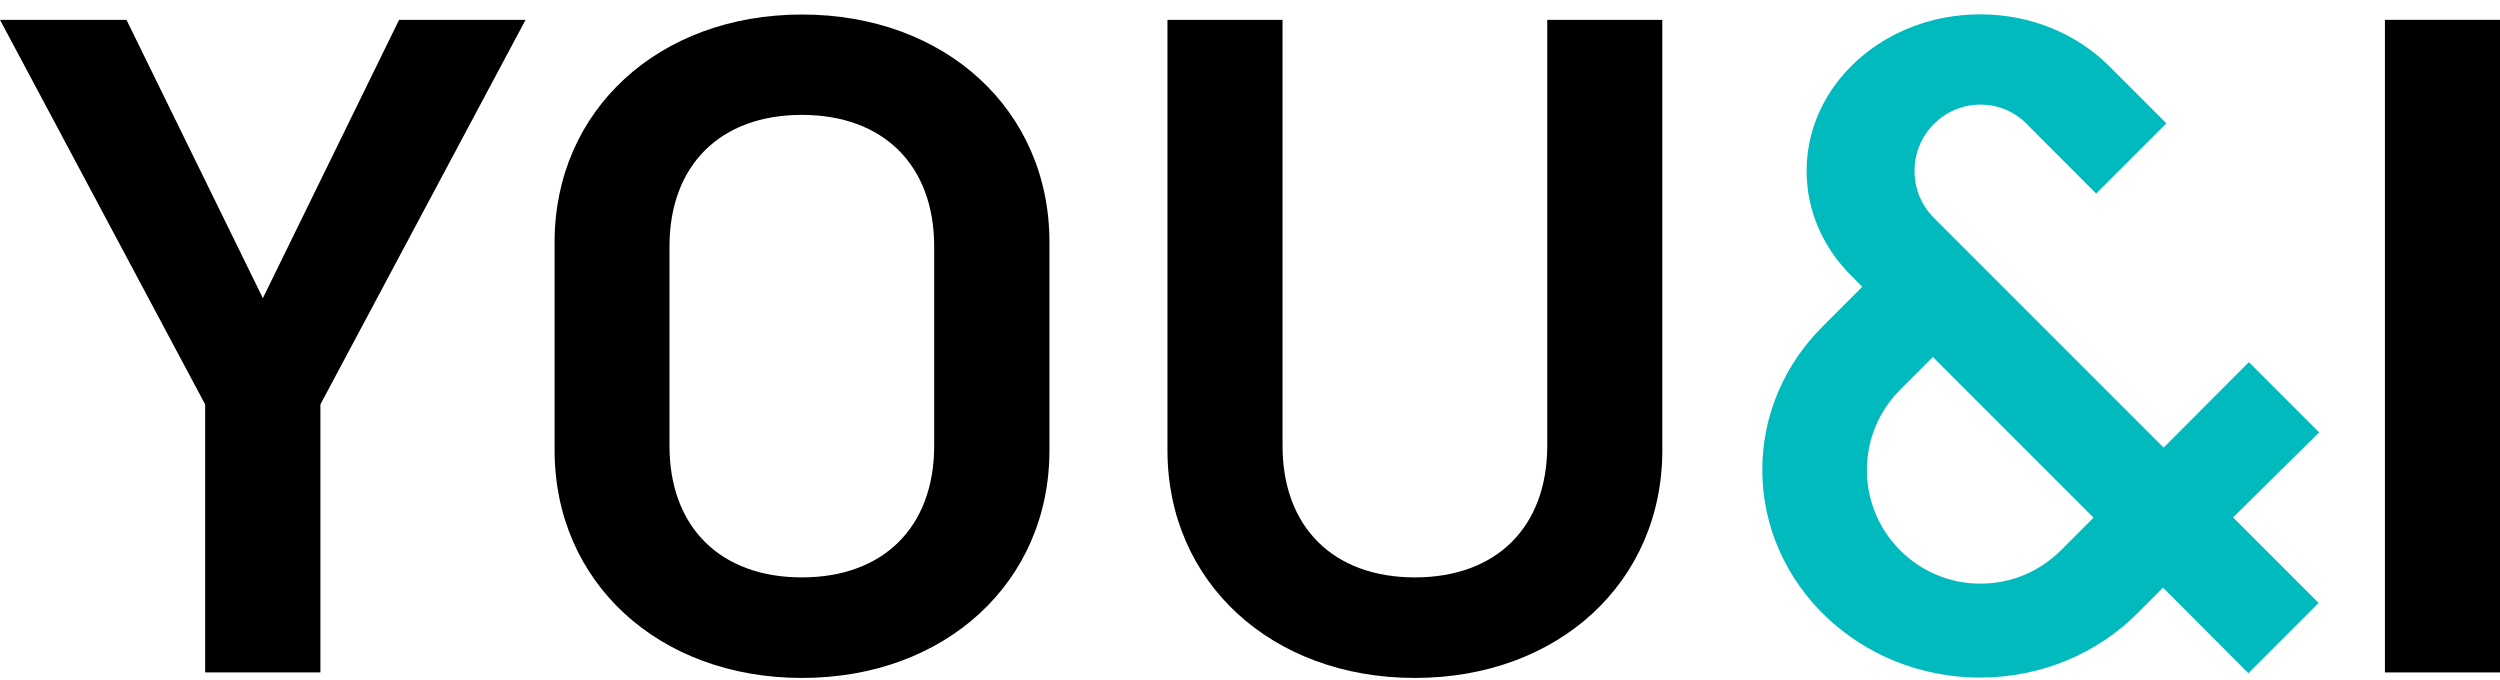
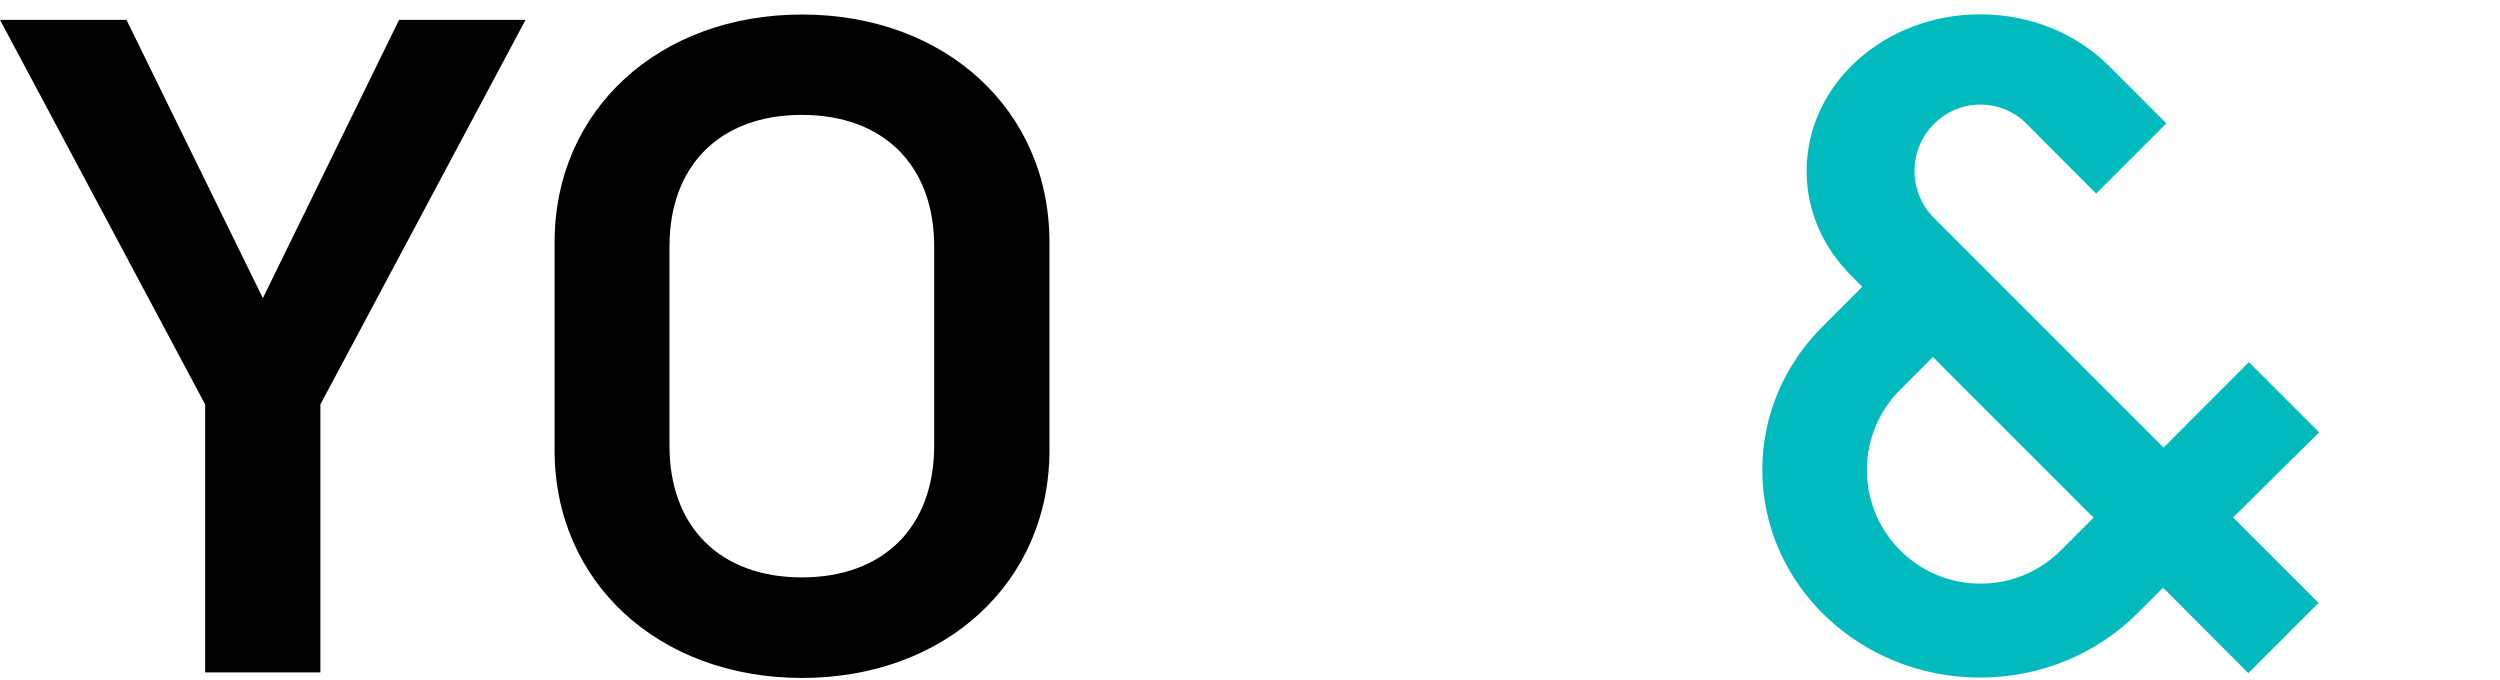
<svg xmlns="http://www.w3.org/2000/svg" version="1.1" id="Layer_1" x="0px" y="0px" viewBox="0 0 136 37" style="enable-background:new 0 0 136 37;" xml:space="preserve">
  <style type="text/css">
	.st0{fill:#00BABE;}
</style>
-   <path d="M84.17,24.25c0,4.42-2.76,7.16-7.2,7.16c-4.44,0-7.2-2.74-7.2-7.16V1.08h-6.26V24.5c0,7.17,5.66,12.38,13.46,12.38  c7.8,0,13.46-5.21,13.46-12.38V1.08h-6.26V24.25z" />
  <path d="M43.63,0.79c-7.8,0-13.46,5.21-13.46,12.38V24.5c0,7.17,5.66,12.38,13.46,12.38c7.8,0,13.46-5.21,13.46-12.38V13.17  C57.09,5.99,51.43,0.79,43.63,0.79z M36.42,13.41c0-4.42,2.76-7.16,7.2-7.16c4.44,0,7.2,2.74,7.2,7.16v10.84  c0,4.42-2.76,7.16-7.2,7.16c-4.44,0-7.2-2.74-7.2-7.16V13.41z" />
-   <rect x="129.74" y="1.08" width="6.26" height="35.5" />
  <polygon points="6.88,1.08 0,1.08 11.16,22 11.16,36.58 17.43,36.58 17.43,22 28.59,1.08 21.71,1.08 14.3,16.22 " />
  <path class="st0" d="M126.16,23.52l-3.82-3.82l-4.64,4.65l-12.5-12.5c-0.65-0.65-1.05-1.55-1.05-2.55s0.4-1.9,1.05-2.55  c0.65-0.65,1.54-1.06,2.53-1.06c0.99,0,1.89,0.4,2.53,1.06l3.77,3.78l3.82-3.82l-3.12-3.12c-1.73-1.73-4.23-2.81-7.01-2.81  c-5.21,0-9.44,3.81-9.44,8.52c0,2.2,0.92,4.2,2.44,5.71l0.59,0.59l-2.15,2.15c-2.04,2.03-3.29,4.78-3.29,7.81  c0,6.24,5.3,11.3,11.84,11.3c3.37,0,6.41-1.34,8.57-3.5l1.39-1.39l4.64,4.65l3.82-3.82l-4.65-4.65L126.16,23.52z M112.11,29.94  c-1.12,1.12-2.66,1.81-4.37,1.81c-1.71,0-3.25-0.69-4.37-1.81c-1.12-1.12-1.81-2.66-1.81-4.37c0-1.71,0.69-3.25,1.81-4.37l1.78-1.78  l8.74,8.74L112.11,29.94z" />
</svg>